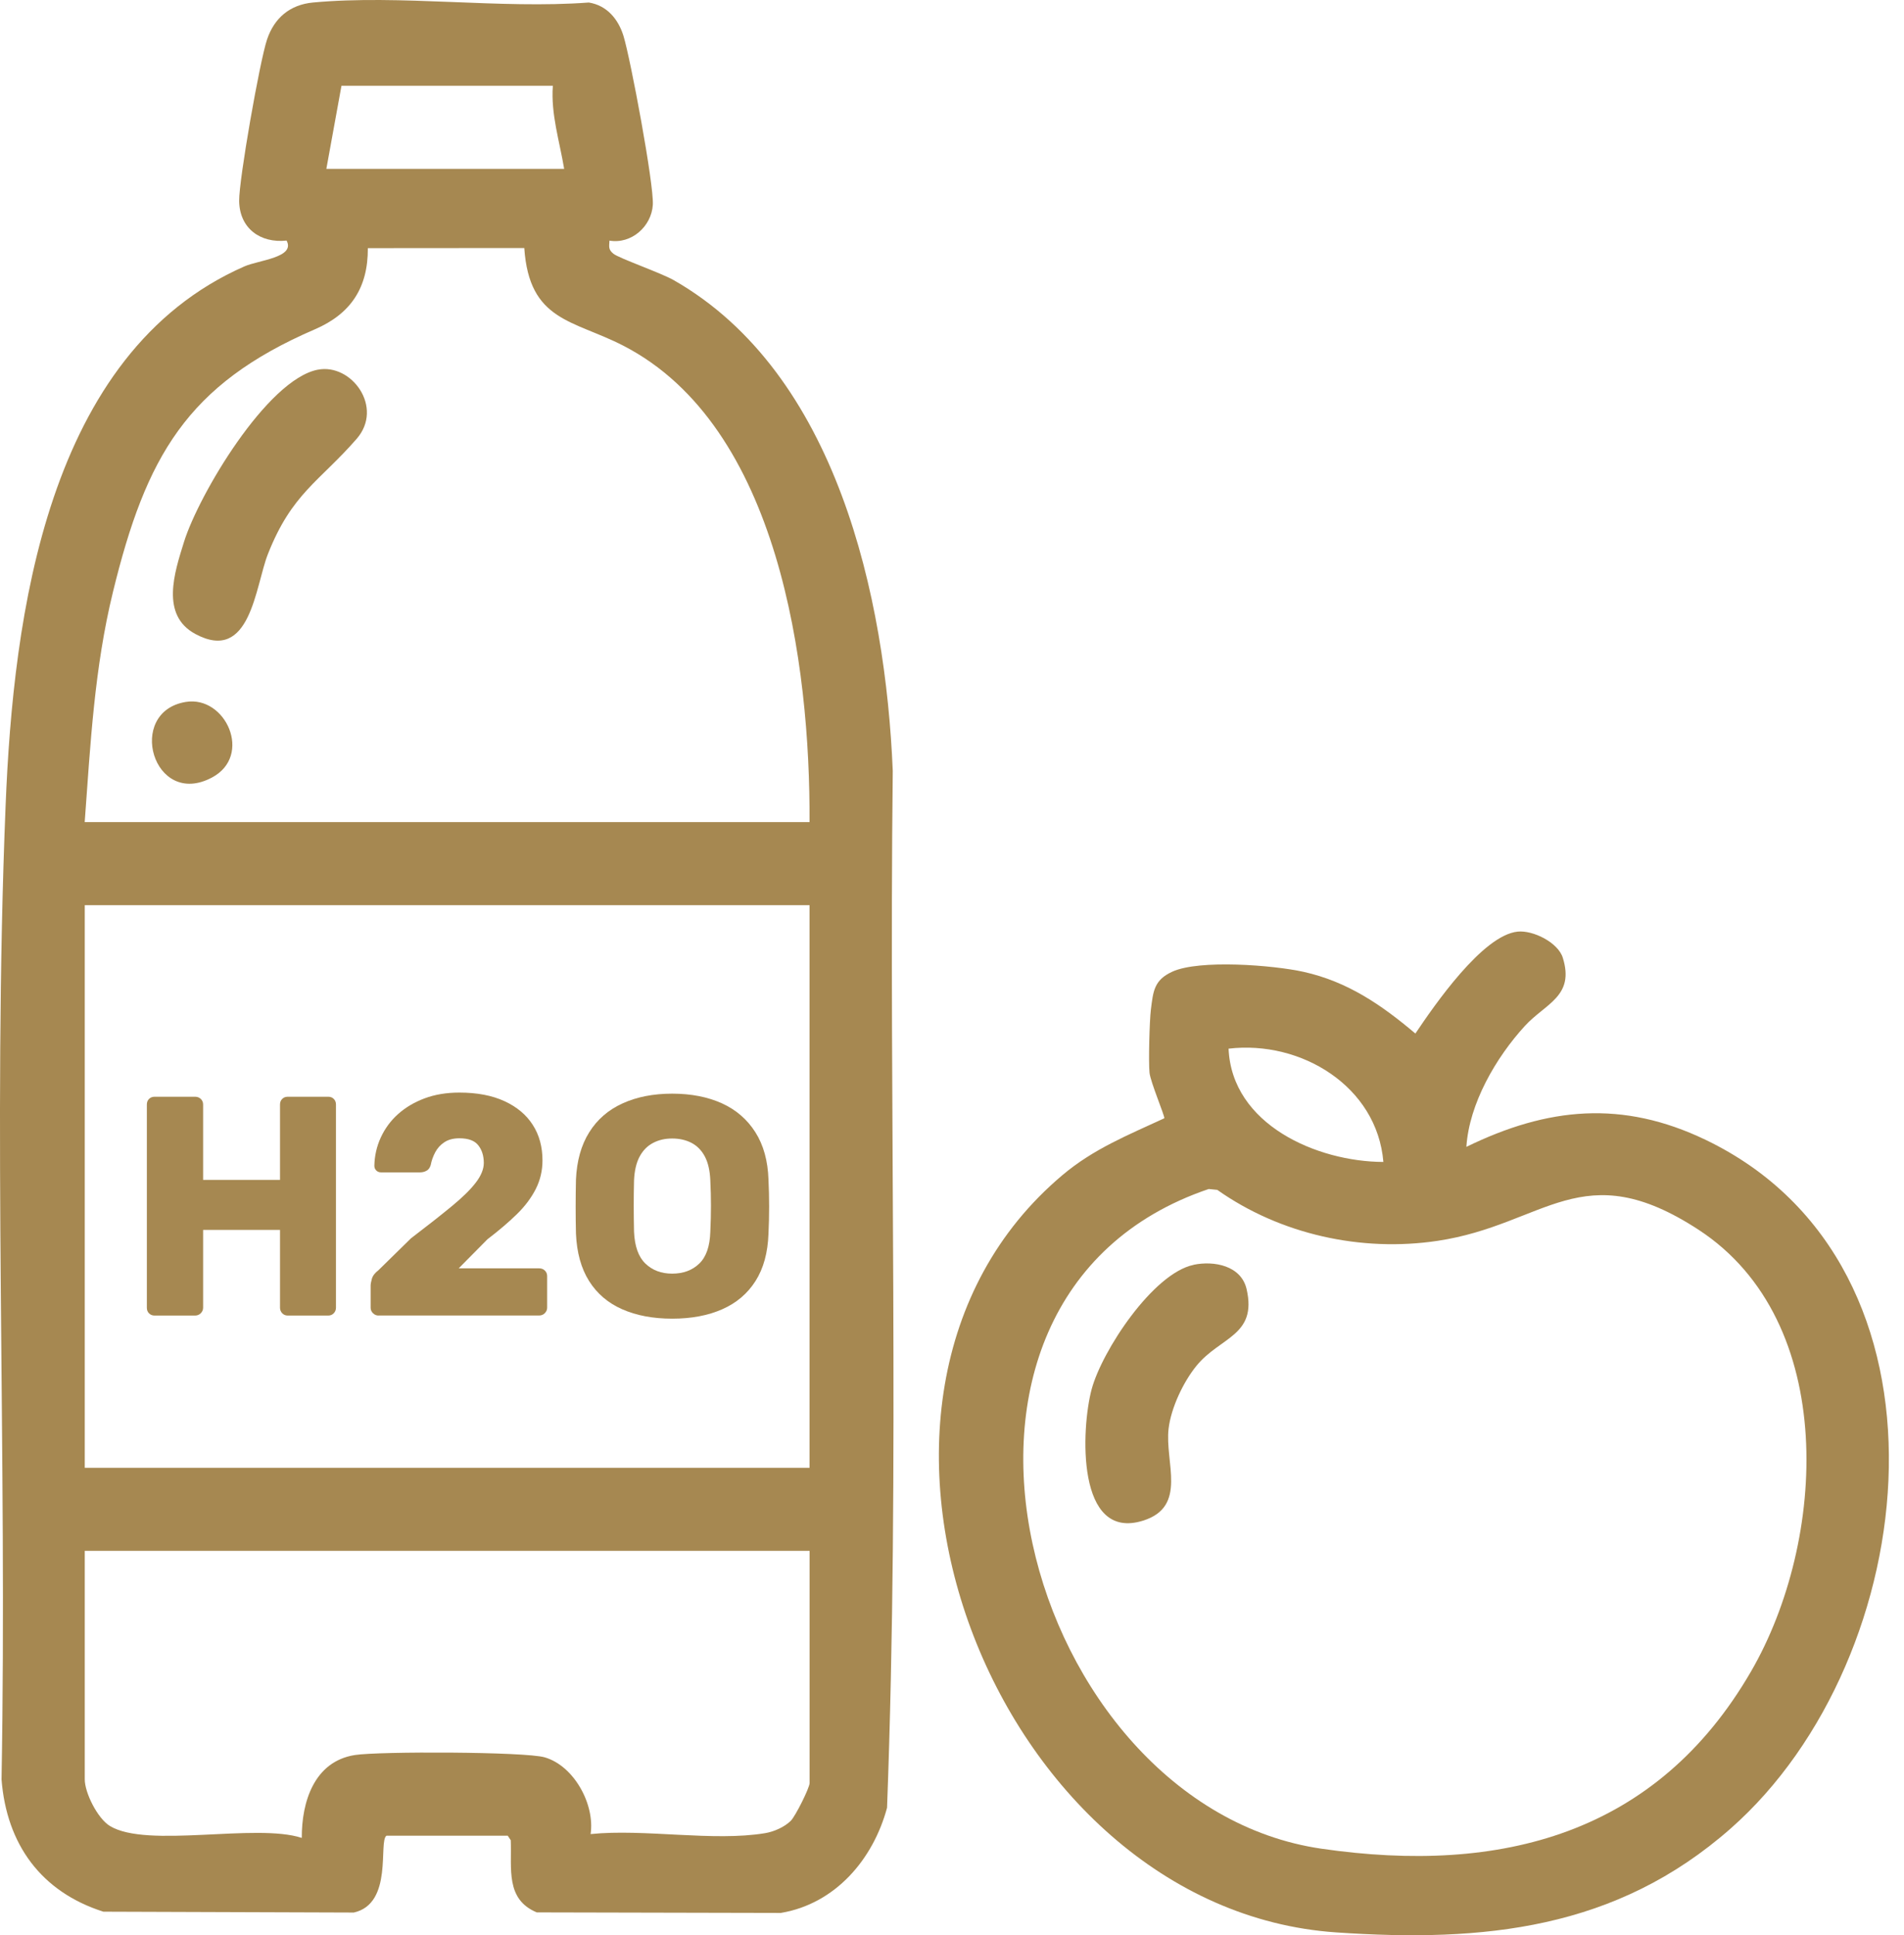
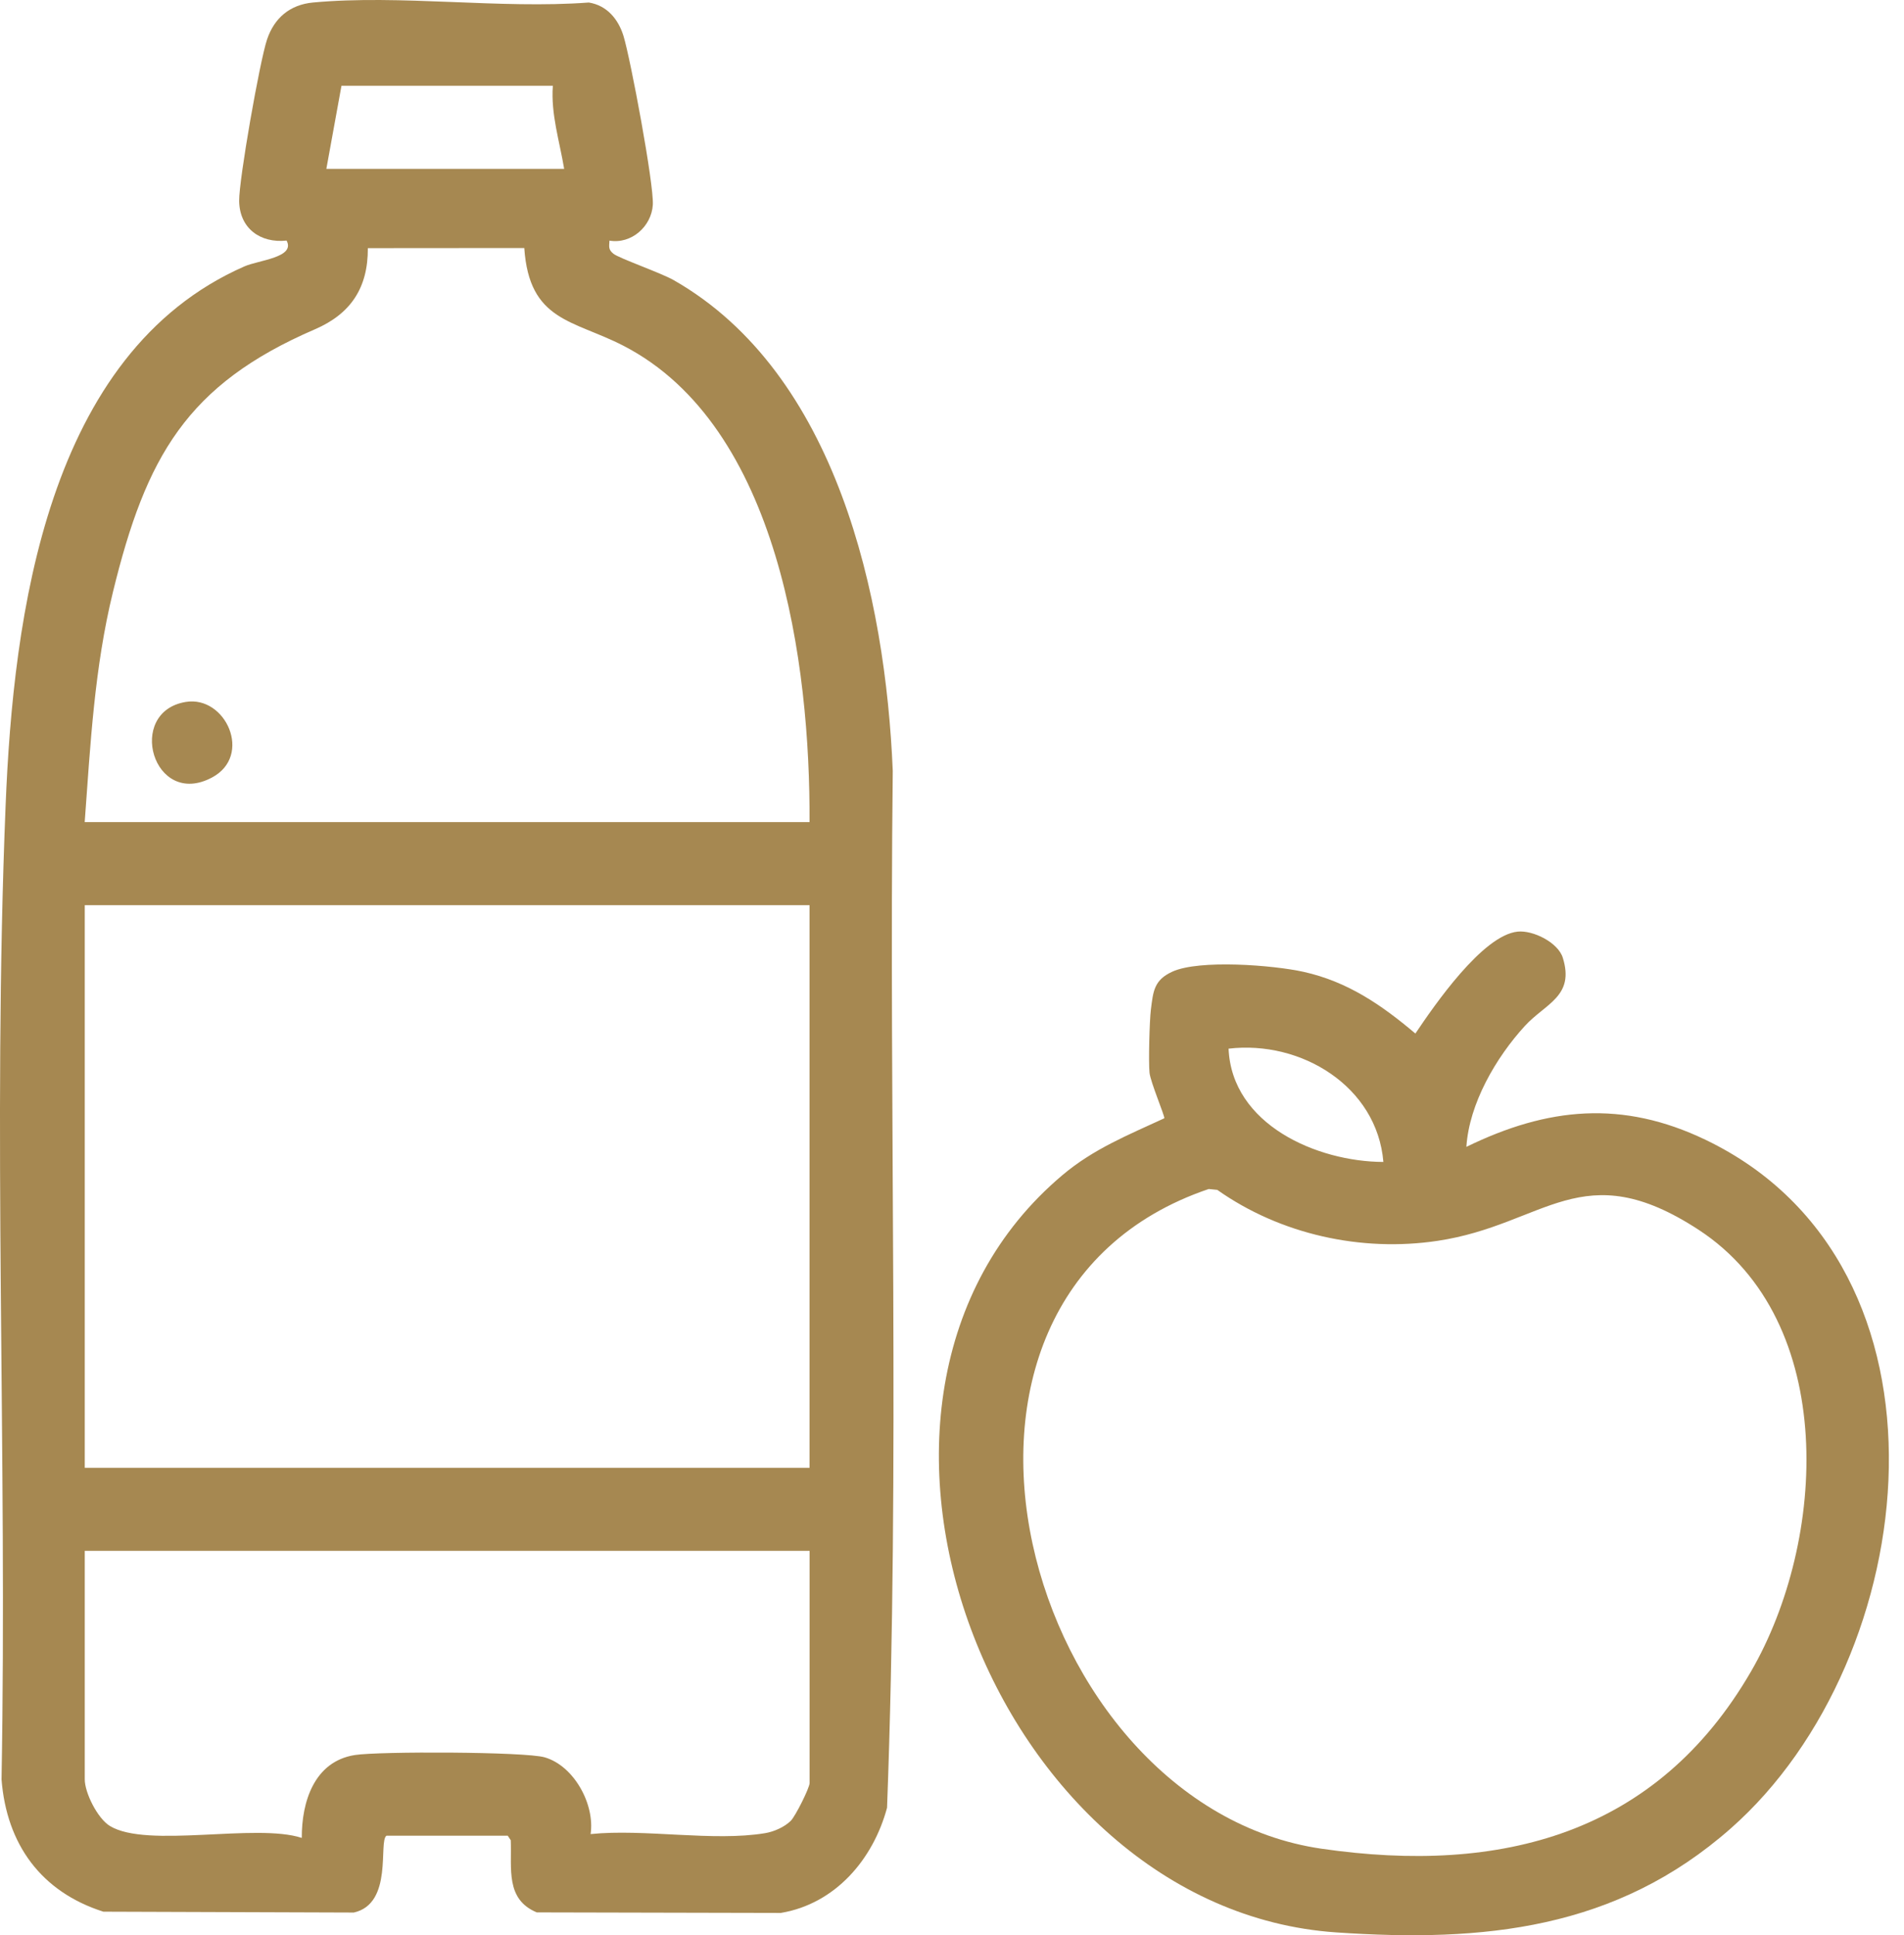
<svg xmlns="http://www.w3.org/2000/svg" width="62" height="63" viewBox="0 0 62 63" fill="none">
  <path d="M19.846 7.833C19.837 8.031 19.803 8.12 19.973 8.259C20.155 8.408 21.512 8.878 21.938 9.12C27.245 12.148 28.836 19.433 29.071 25.097C28.942 36.341 29.306 47.633 28.885 58.849C28.432 60.535 27.196 61.978 25.425 62.274L17.479 62.256C16.454 61.83 16.667 60.83 16.632 59.907L16.534 59.76H12.584C12.315 59.948 12.814 61.972 11.521 62.261L3.366 62.233C1.338 61.587 0.215 60.04 0.05 57.928C0.239 47.372 -0.246 36.746 0.183 26.214C0.432 20.056 1.518 11.495 7.962 8.671C8.425 8.468 9.628 8.383 9.332 7.832C8.475 7.923 7.8 7.434 7.788 6.543C7.779 5.847 8.459 1.992 8.694 1.291C8.93 0.583 9.442 0.153 10.19 0.082C13.035 -0.183 16.285 0.298 19.174 0.082C19.764 0.176 20.134 0.625 20.302 1.168C20.533 1.921 21.298 6.007 21.258 6.669C21.213 7.375 20.558 7.954 19.845 7.833H19.846ZM18.003 2.793H11.119L10.627 5.498H18.371C18.222 4.601 17.934 3.713 18.002 2.793H18.003ZM2.76 26.763H26.361C26.387 21.651 25.377 13.871 20.298 11.254C18.664 10.412 17.235 10.466 17.072 8.074L11.978 8.078C11.985 9.372 11.42 10.217 10.255 10.72C6.079 12.52 4.755 14.867 3.68 19.264C3.073 21.742 2.944 24.23 2.758 26.762L2.76 26.763ZM26.361 29.468H2.76V47.783H26.361V29.468ZM26.361 50.487H2.76V57.924C2.76 58.366 3.178 59.198 3.577 59.442C4.792 60.184 8.328 59.342 9.827 59.831C9.821 58.66 10.23 57.34 11.557 57.133C12.332 57.011 17.093 57.022 17.736 57.208C18.693 57.485 19.376 58.741 19.232 59.707C20.982 59.527 23.231 59.959 24.919 59.676C25.202 59.628 25.54 59.481 25.749 59.276C25.902 59.126 26.363 58.2 26.363 58.047V50.487H26.361Z" fill="#A68851" />
  <path d="M47.752 37.334C50.402 36.041 52.833 35.807 55.539 37.106C64.072 41.202 62.645 53.985 56.357 59.524C52.628 62.809 48.325 63.238 43.505 62.907C32.34 62.141 25.937 45.55 34.597 38.254C35.608 37.401 36.73 36.952 37.914 36.404C37.93 36.327 37.463 35.224 37.432 34.923C37.396 34.569 37.431 33.24 37.476 32.87C37.551 32.269 37.577 31.904 38.176 31.631C39.056 31.23 41.459 31.418 42.446 31.637C43.884 31.956 44.986 32.714 46.089 33.646C46.708 32.726 48.277 30.443 49.421 30.328C49.92 30.277 50.735 30.68 50.89 31.18C51.281 32.438 50.327 32.664 49.654 33.399C48.711 34.428 47.84 35.929 47.75 37.334H47.752ZM45.047 37.826C44.842 35.366 42.368 33.859 40.006 34.138C40.112 36.612 42.886 37.819 45.047 37.826ZM39.36 38.707C28.838 42.27 33.359 58.778 43.032 60.183C48.884 61.033 53.949 59.711 57.02 54.41C59.483 50.161 59.874 43.014 55.313 40.035C51.513 37.553 50.326 39.866 46.815 40.394C44.332 40.767 41.693 40.187 39.638 38.735L39.359 38.707H39.36Z" fill="#A68851" />
-   <path d="M10.351 12.035C11.449 11.822 12.507 13.263 11.612 14.288C10.394 15.684 9.505 16.057 8.724 18.037C8.31 19.09 8.16 21.605 6.362 20.639C5.219 20.025 5.68 18.64 5.992 17.64C6.469 16.11 8.696 12.354 10.351 12.034V12.035Z" fill="#A68851" />
  <path d="M6.049 22.851C7.348 22.636 8.241 24.598 6.903 25.311C4.985 26.334 4.083 23.174 6.049 22.851Z" fill="#A68851" />
-   <path d="M38.867 41.174C39.535 41.035 40.419 41.201 40.594 41.97C40.941 43.487 39.729 43.518 38.96 44.463C38.532 44.989 38.134 45.828 38.053 46.507C37.923 47.601 38.679 49.04 37.229 49.501C35.039 50.194 35.205 46.509 35.546 45.231C35.879 43.981 37.544 41.452 38.865 41.177L38.867 41.174Z" fill="#A68851" />
-   <path d="M5.037 42.827C4.962 42.827 4.901 42.803 4.853 42.755C4.805 42.709 4.782 42.647 4.782 42.572V35.957C4.782 35.882 4.805 35.822 4.853 35.774C4.901 35.727 4.962 35.703 5.037 35.703H6.35C6.425 35.703 6.487 35.726 6.538 35.774C6.588 35.822 6.614 35.882 6.614 35.957V38.41H9.118V35.957C9.118 35.882 9.141 35.822 9.189 35.774C9.237 35.726 9.298 35.703 9.373 35.703H10.686C10.761 35.703 10.821 35.726 10.869 35.774C10.916 35.822 10.94 35.882 10.94 35.957V42.572C10.94 42.64 10.917 42.699 10.869 42.751C10.821 42.801 10.761 42.827 10.686 42.827H9.373C9.298 42.827 9.237 42.801 9.189 42.751C9.141 42.7 9.118 42.64 9.118 42.572V40.039H6.614V42.572C6.614 42.64 6.588 42.699 6.538 42.751C6.487 42.801 6.425 42.827 6.35 42.827H5.037Z" fill="#A68851" />
-   <path d="M12.333 42.827C12.258 42.827 12.195 42.801 12.145 42.75C12.094 42.7 12.069 42.64 12.069 42.572V41.85C12.069 41.802 12.082 41.729 12.109 41.631C12.136 41.532 12.208 41.439 12.323 41.351L13.382 40.313C13.924 39.9 14.371 39.548 14.72 39.26C15.07 38.972 15.329 38.716 15.499 38.491C15.669 38.267 15.754 38.056 15.754 37.859C15.754 37.629 15.695 37.437 15.575 37.285C15.456 37.132 15.252 37.056 14.96 37.056C14.763 37.056 14.601 37.098 14.472 37.183C14.342 37.268 14.243 37.377 14.171 37.514C14.1 37.649 14.051 37.788 14.024 37.931C13.997 38.019 13.951 38.08 13.886 38.114C13.822 38.149 13.752 38.165 13.677 38.165H12.405C12.343 38.165 12.293 38.144 12.252 38.103C12.211 38.062 12.19 38.012 12.19 37.95C12.197 37.624 12.267 37.318 12.4 37.029C12.533 36.741 12.718 36.487 12.959 36.271C13.201 36.054 13.489 35.882 13.824 35.757C14.16 35.631 14.538 35.568 14.959 35.568C15.536 35.568 16.026 35.662 16.429 35.848C16.833 36.035 17.14 36.292 17.35 36.622C17.56 36.95 17.665 37.335 17.665 37.777C17.665 38.109 17.592 38.419 17.446 38.708C17.299 38.996 17.093 39.272 16.824 39.533C16.556 39.794 16.239 40.064 15.873 40.343L14.937 41.289H17.553C17.628 41.289 17.691 41.312 17.741 41.36C17.791 41.408 17.817 41.468 17.817 41.543V42.571C17.817 42.639 17.791 42.697 17.741 42.749C17.691 42.8 17.628 42.825 17.553 42.825H12.332L12.333 42.827Z" fill="#A68851" />
-   <path d="M21.889 42.928C21.265 42.928 20.722 42.825 20.261 42.622C19.8 42.419 19.44 42.112 19.182 41.702C18.924 41.291 18.782 40.778 18.755 40.16C18.748 39.869 18.745 39.575 18.745 39.281C18.745 38.986 18.749 38.692 18.755 38.401C18.782 37.791 18.926 37.276 19.188 36.859C19.449 36.442 19.812 36.128 20.277 35.918C20.742 35.707 21.28 35.603 21.89 35.603C22.5 35.603 23.047 35.709 23.508 35.918C23.97 36.128 24.332 36.442 24.597 36.859C24.862 37.276 25.004 37.791 25.024 38.401C25.038 38.692 25.045 38.986 25.045 39.281C25.045 39.575 25.038 39.869 25.024 40.16C25.003 40.778 24.863 41.291 24.602 41.702C24.341 42.113 23.979 42.419 23.518 42.622C23.057 42.825 22.514 42.928 21.89 42.928H21.889ZM21.889 41.462C22.248 41.462 22.542 41.354 22.769 41.136C22.996 40.919 23.116 40.572 23.13 40.098C23.144 39.799 23.151 39.518 23.151 39.252C23.151 38.986 23.144 38.713 23.13 38.428C23.117 38.109 23.058 37.85 22.952 37.649C22.846 37.45 22.702 37.302 22.519 37.206C22.335 37.111 22.125 37.063 21.888 37.063C21.65 37.063 21.45 37.111 21.267 37.206C21.084 37.301 20.938 37.448 20.829 37.649C20.721 37.85 20.66 38.109 20.646 38.428C20.639 38.713 20.636 38.988 20.636 39.252C20.636 39.517 20.64 39.799 20.646 40.098C20.667 40.572 20.79 40.918 21.018 41.136C21.245 41.354 21.535 41.462 21.888 41.462H21.889Z" fill="#A68851" />
</svg>